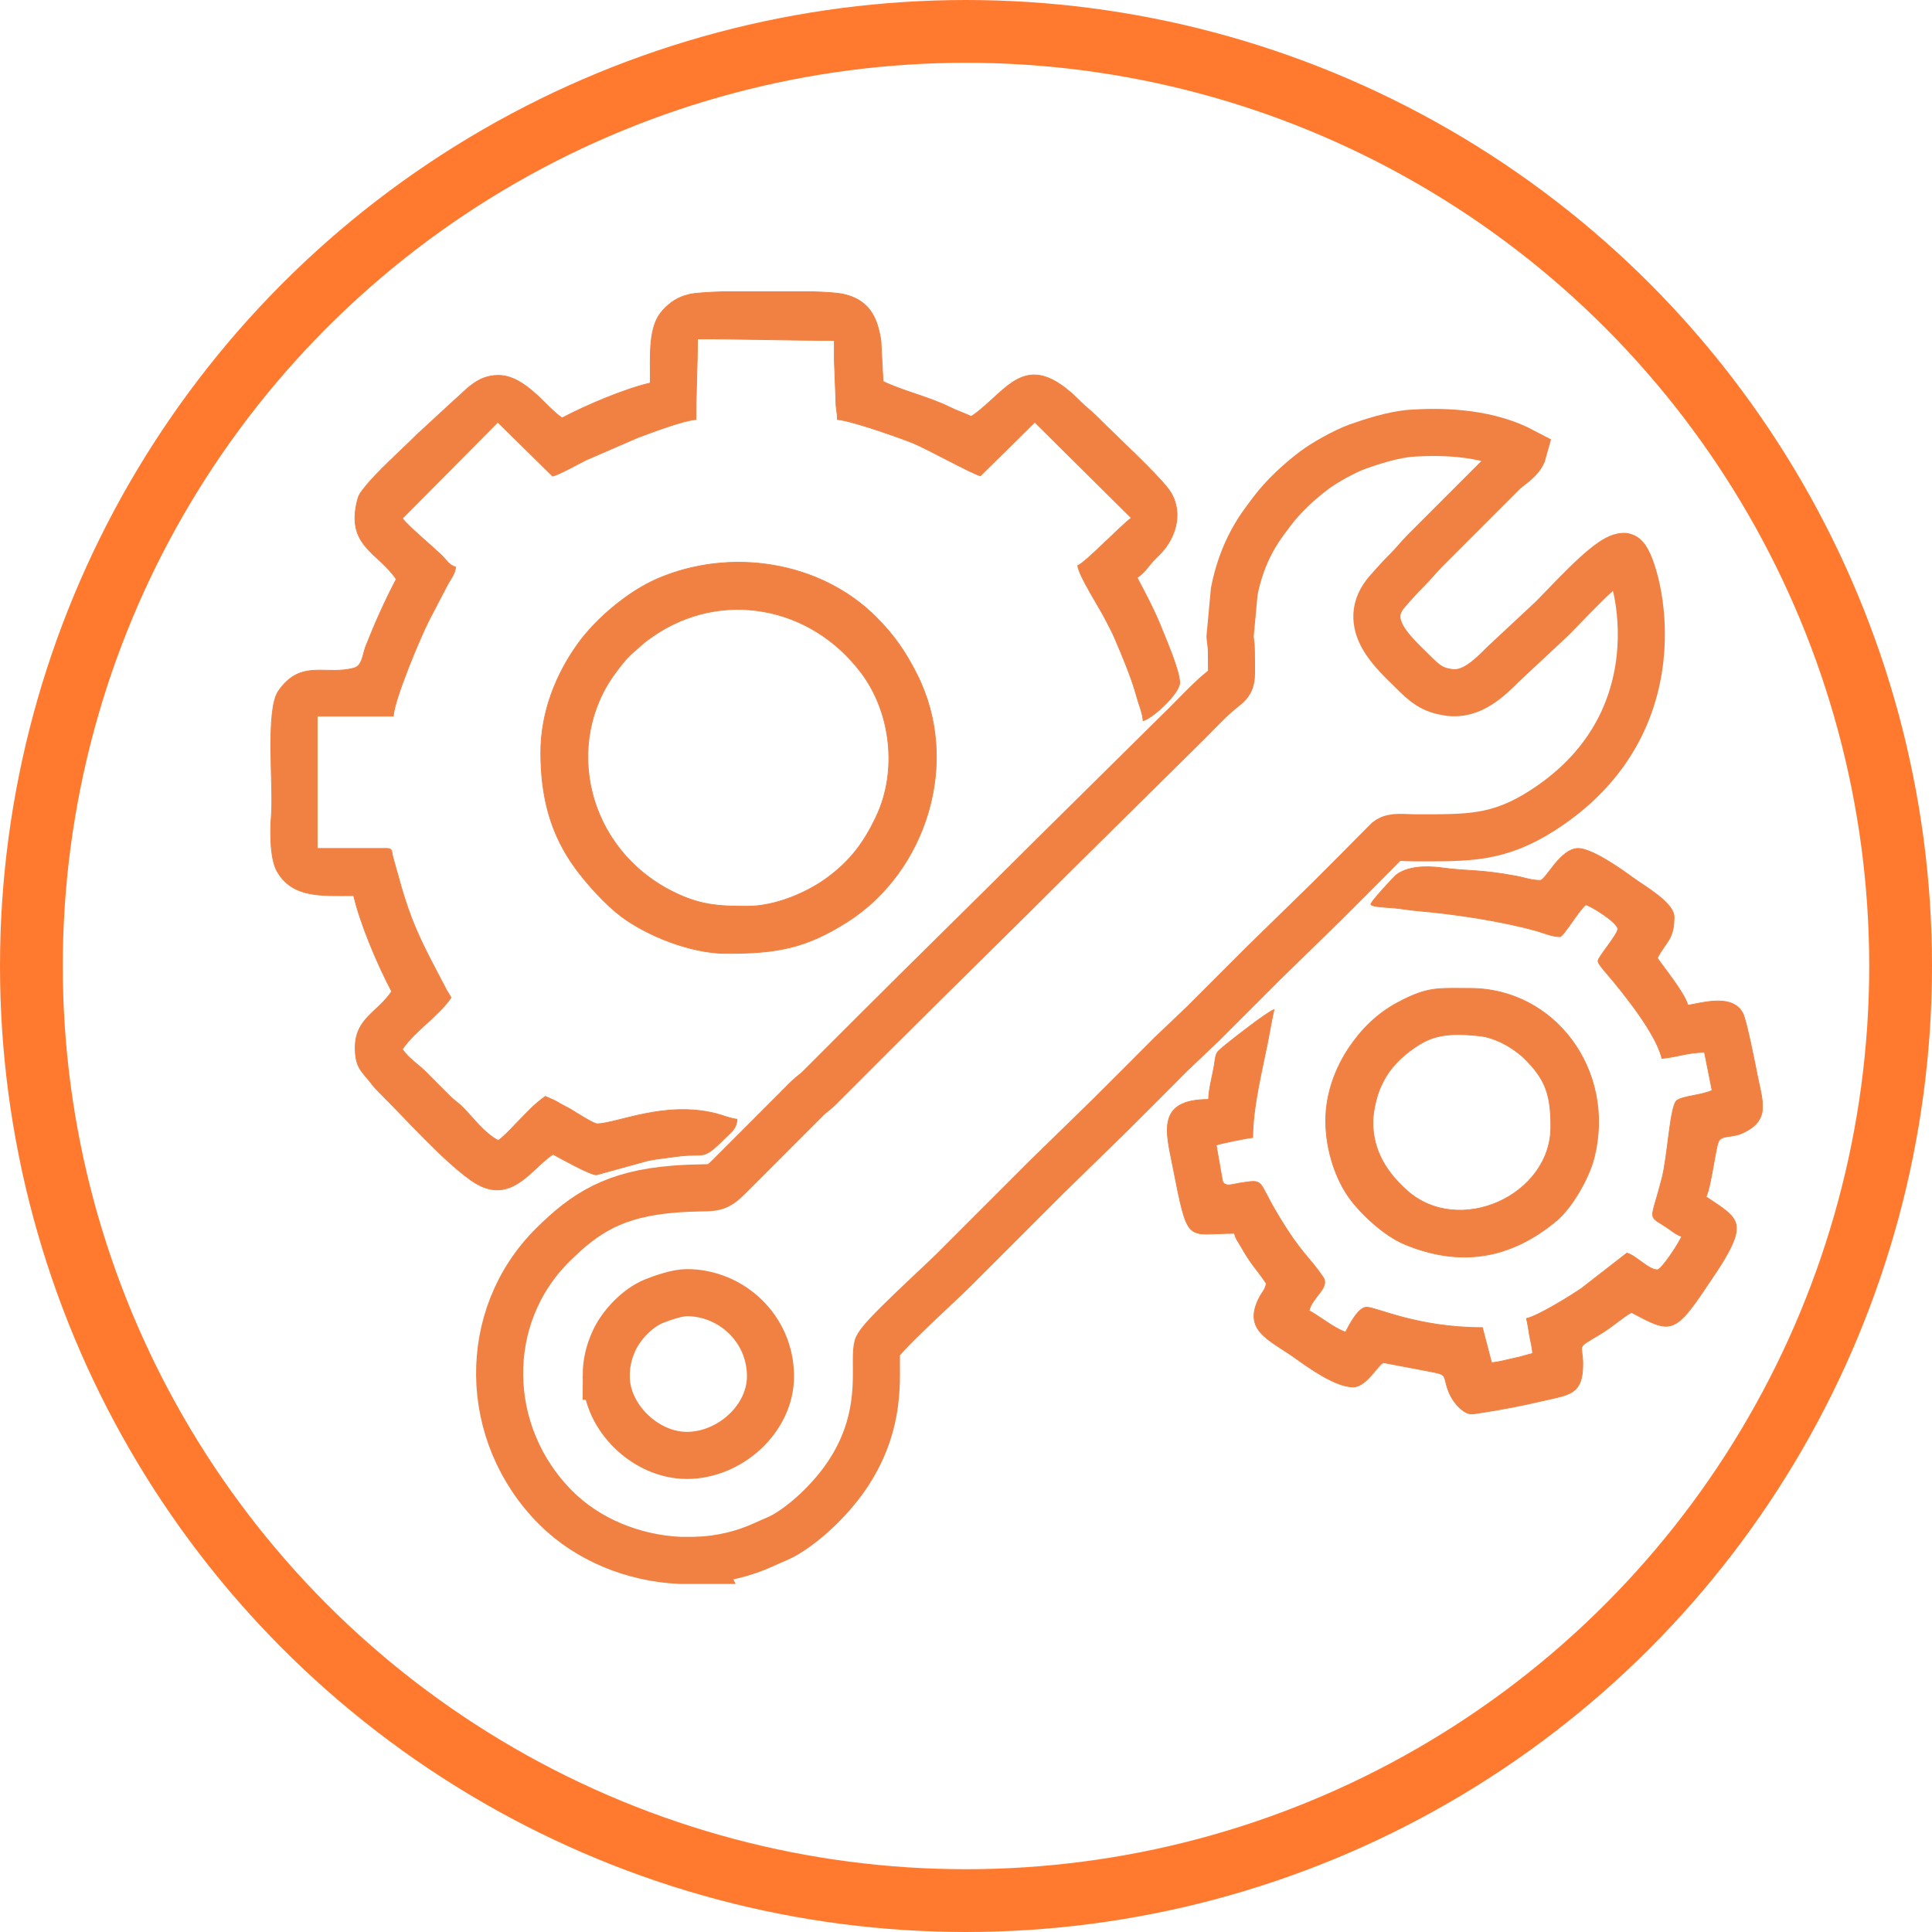
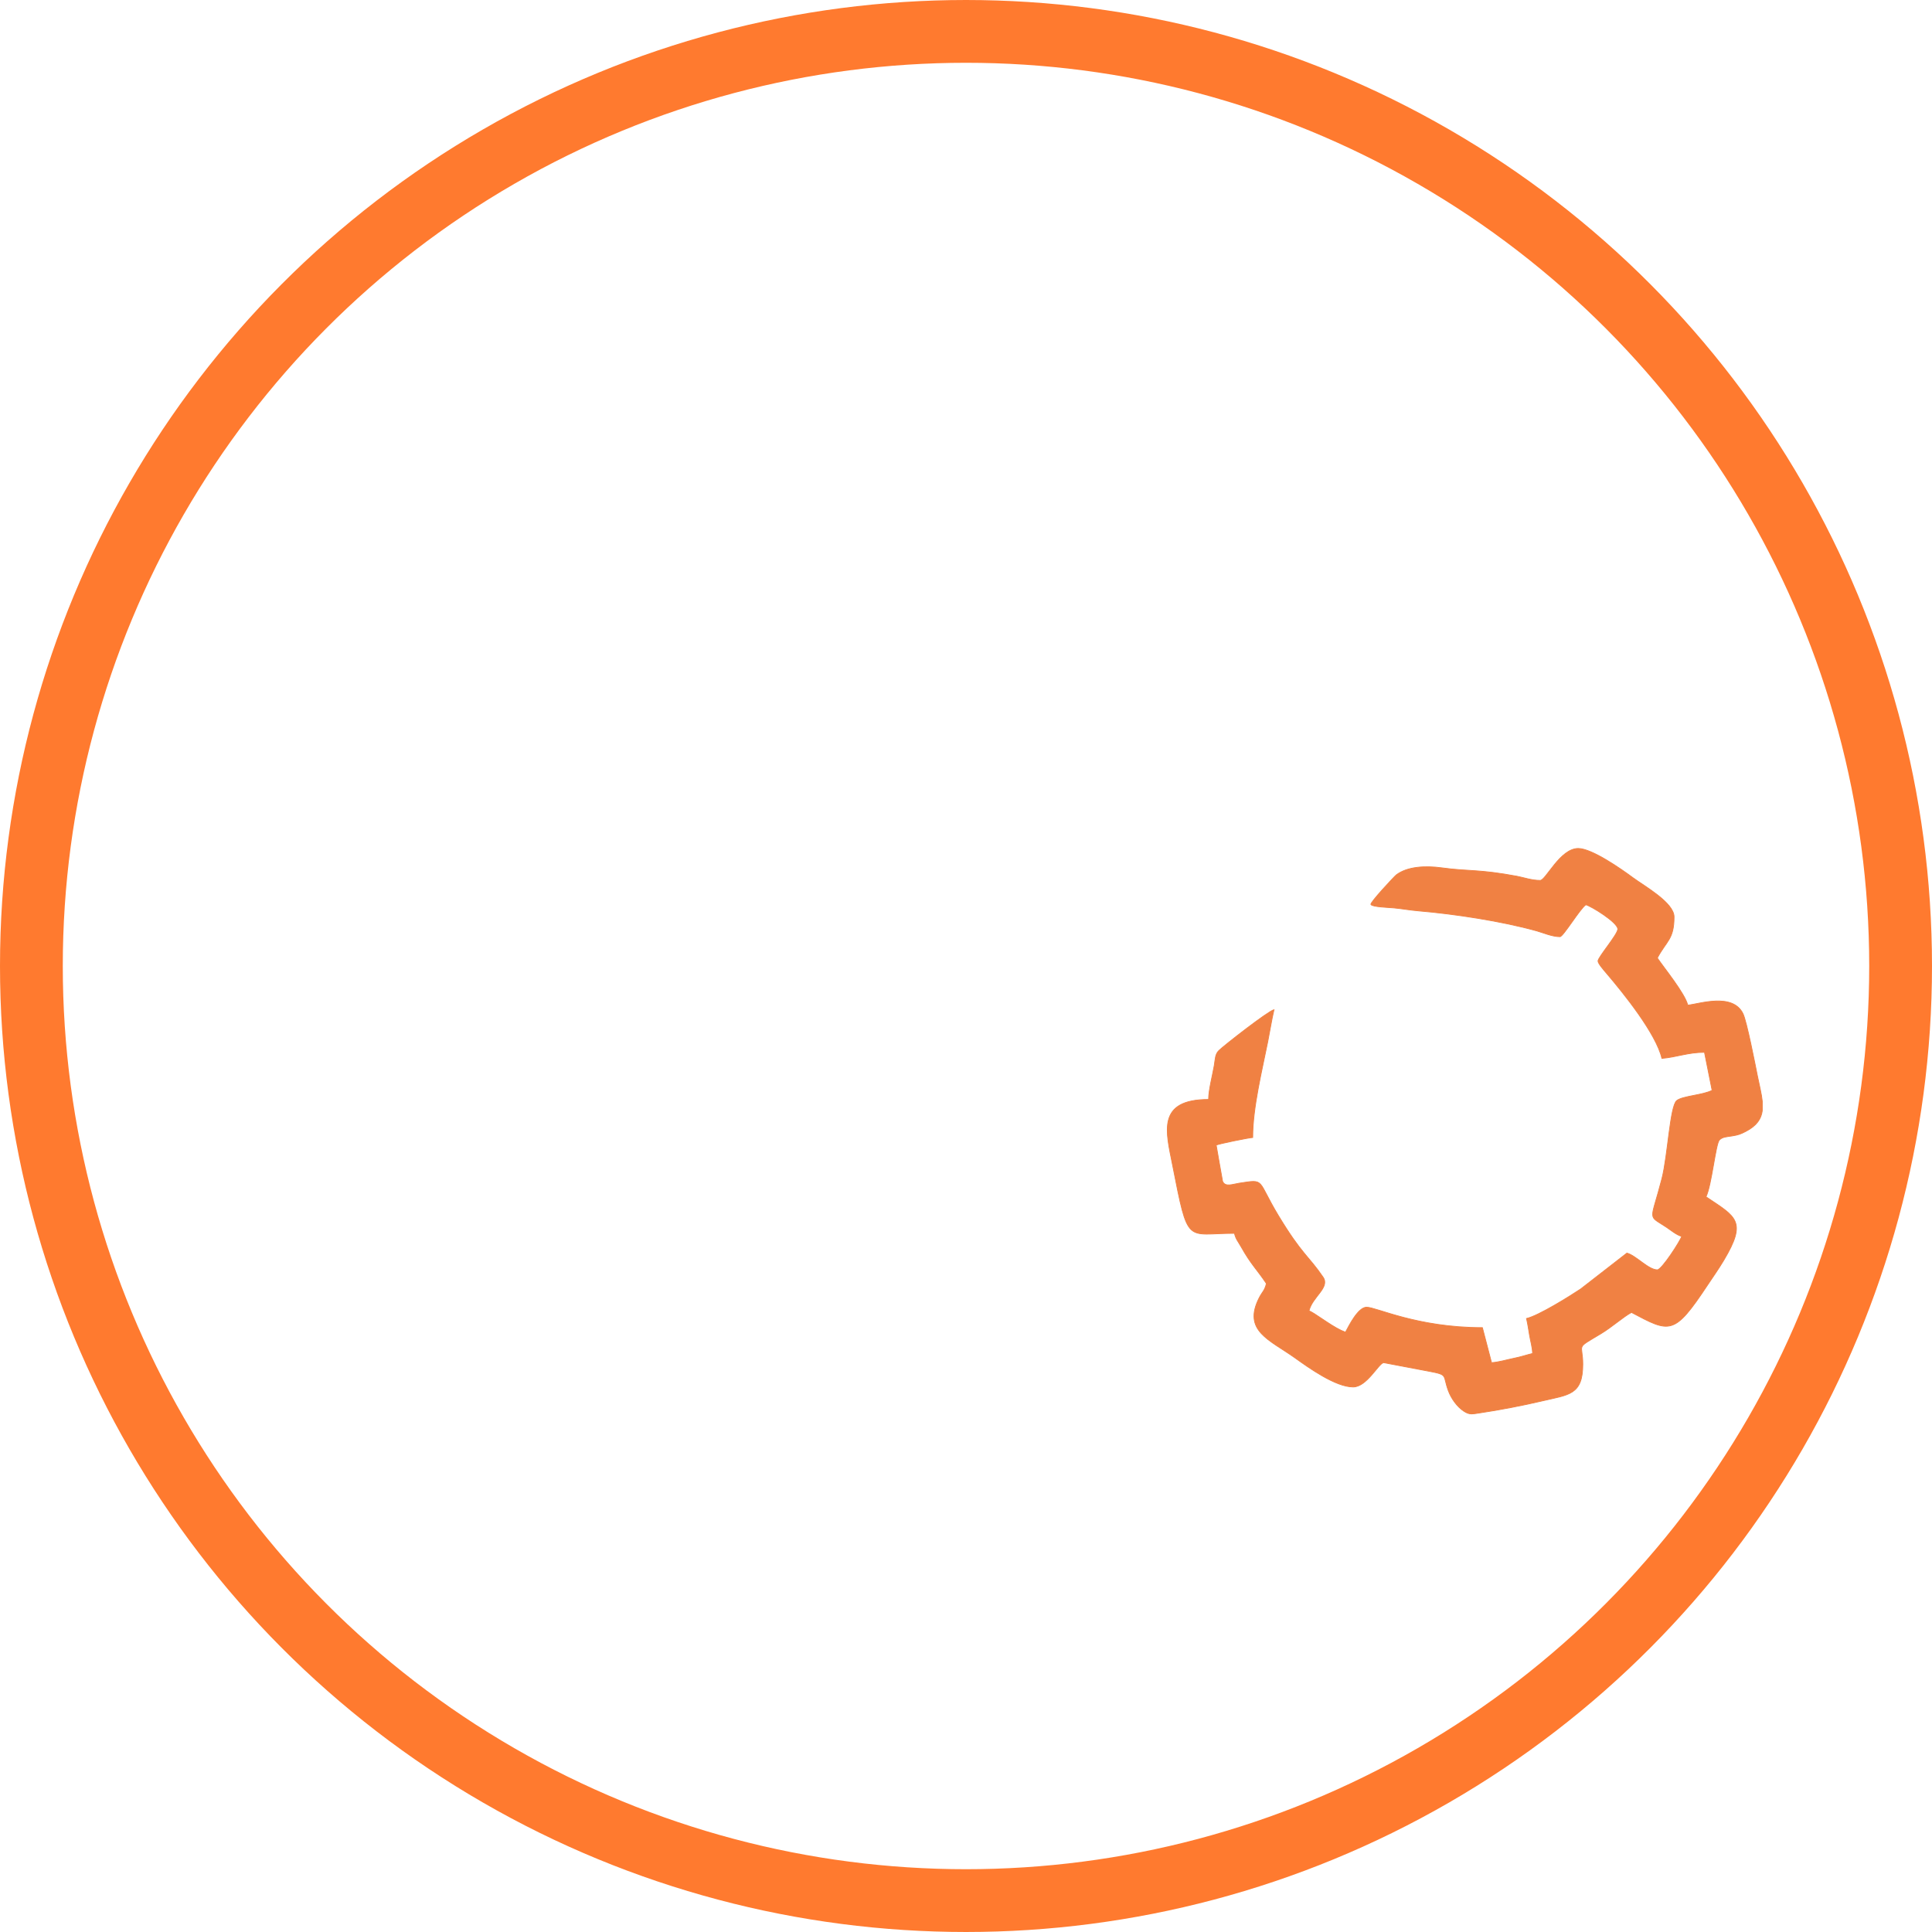
<svg xmlns="http://www.w3.org/2000/svg" xml:space="preserve" width="400mm" height="400mm" style="shape-rendering:geometricPrecision; text-rendering:geometricPrecision; image-rendering:optimizeQuality; fill-rule:evenodd; clip-rule:evenodd" viewBox="0 0 25183.12 25183.12">
  <defs>
    <style type="text/css">  .str2 {stroke:#FF7A2F;stroke-width:818.35;stroke-miterlimit:22.926} .str0 {stroke:#F08143;stroke-width:613.76;stroke-miterlimit:22.926} .str1 {stroke:#F08143;stroke-width:10.23;stroke-miterlimit:22.926} .fil0 {fill:none} .fil1 {fill:#F08143}  </style>
  </defs>
  <g id="Слой_x0020_1">
    <g id="_1941051306832">
      <g>
-         <path class="fil0 str0" d="M7901.63 17939.85c0,-180.57 38.11,-318.83 98.99,-456.19 92.74,-209.25 309.49,-437.85 526.55,-524.34 101.71,-40.53 299.63,-110.02 425.35,-110.02 577.84,0 1090.54,466.92 1090.54,1090.54 0,555.74 -531.08,1031.07 -1090.54,1031.07 -537.85,0 -1050.89,-495.91 -1050.89,-1031.07zm1190.88 2399.21l-231.35 0c-605.75,-27.58 -1201.93,-270.13 -1619.11,-688.74 -954.52,-957.81 -977.56,-2487.92 -39.38,-3420.67 424.3,-421.84 808.58,-669.36 1589.72,-730.17 536.82,-41.79 508.64,40.25 720.28,-171.99l1010.84 -1011.63c58.97,-58.36 99.06,-77.58 159.3,-138.12l713.52 -714.1c778.39,-778.39 1551.3,-1531.47 2329.81,-2309.98l1754.79 -1734.96c100.02,-100.01 185.34,-189.95 287.11,-287.91 324.33,-312.17 282.95,-119.25 282.95,-629.14 0,-99.15 -12.09,-135.44 -17.58,-201.83l55.04 -593.49c48.18,-240.6 124.02,-454.47 226.81,-645.63 89.55,-166.54 156.28,-249.95 262.32,-392.01 147.96,-198.24 354.88,-389.38 552.34,-538.2 133.81,-100.84 397.93,-248.8 564.03,-308.41 180.31,-64.71 473.33,-158.78 697.8,-174.64 487.64,-34.46 1030.61,6.39 1466.24,236.89 -28.89,108.17 -173.9,189.27 -253.06,262.48l-1020.9 1021.39c-94.3,94.15 -154.5,174.92 -247.84,267.7 -97.23,96.66 -157.18,166.46 -247.52,268.01 -376.7,423.37 92.75,815.2 316.89,1040.65 172.26,173.27 263.42,246.69 475.43,279.62 292.54,45.43 525.18,-176.95 714.45,-368.69l584.6 -545.6c174.52,-153.68 778.07,-857.42 986.6,-857.42 116.35,0 827.71,2096.12 -1054.57,3307.62 -584.92,376.49 -976.62,360.6 -1661.89,360.58 -156.69,0 -292.11,-24.83 -363.38,33.19l-395.05 398.07c-140.33,140.34 -266.14,266.14 -406.48,406.48l-812.95 793.12c-137.03,137.03 -259.53,259.53 -396.57,396.56 -140.33,140.33 -266.14,266.14 -406.48,406.48l-406.64 386.47c-274.01,277.14 -537.08,537.42 -812.78,813.13l-812.95 793.12c-272.52,272.52 -530.51,530.51 -803.04,803.04 -140.32,140.32 -266.54,265.76 -406.46,406.49 -189.67,190.78 -975.07,896.65 -994.99,1007.65 -44.15,246.04 111.85,892.5 -369.91,1632.74 -191.96,294.95 -506.26,613.51 -809.4,796.68 -97.83,59.11 -177.22,84.39 -282.71,133.69 -275.52,128.77 -575.21,197.58 -877.91,211.45z" />
-         <path class="fil1 str1" d="M8476.64 4992.08c-335.36,78.13 -835.44,289.59 -1150.03,456.05 -211.19,-141.42 -478.59,-555.19 -832.78,-555.19 -279.33,0 -422.25,198.42 -580.87,331.22l-484.94 446.98c-191.66,193.4 -520.6,482.91 -679.6,688.55 -36.53,47.25 -66.92,76.5 -86.83,151.1 -161.18,604.19 269.75,689.67 503.74,1039.11 -148.92,281.43 -277.74,572.82 -396.58,872.42 -42.43,106.97 -43.98,253.7 -151.65,284.57 -364.4,104.49 -694.1,-124.02 -987.64,301.2 -171.81,248.89 -61.33,1240.82 -91.76,1614.81 -15.19,186.73 -24.1,566.27 76.64,738.4 202.48,346 574.79,312.85 995.81,312.85 88.03,377.87 316.75,910.98 495.7,1249.17 -182.72,272.87 -475.88,350.23 -475.88,733.64 0,262.96 85.59,303.92 209.75,464.42 46.5,60.12 60.49,74.05 112.42,125.52 338.49,335.44 807.41,866.72 1184.57,1135.33 508.59,362.2 777.81,-141.01 1070.93,-337.29 94.14,49.82 489.35,274.29 568.96,268.09l665.26 -183.91c131.91,-26.47 218.8,-32.41 363.23,-53.16 392.33,-56.36 336.42,67.02 628.27,-224.35 71.8,-71.69 170.59,-132.38 173.49,-262.72 -78.61,-6.55 -202.14,-56.19 -281.17,-75.73 -670.76,-165.84 -1294.12,135.21 -1543.02,135.21 -48.49,0 -278.74,-149.63 -333.1,-182.42 -58.47,-35.28 -108.42,-55.87 -166.35,-91.42 -72.43,-44.45 -103.32,-48.81 -174.71,-83.06 -40.37,27.03 -125.07,95.96 -163.98,133.44 -54.97,52.94 -94.31,95.1 -148.31,149.11 -84.06,84.06 -214.55,233.66 -302.38,292.47 -178.59,-94.49 -318.63,-287.61 -460.83,-431.44 -63.28,-64 -107.88,-87.56 -169.1,-148.15 -107.31,-106.17 -200.5,-200.4 -306.78,-307.89 -105.26,-106.46 -230.41,-179.68 -312.46,-302.21 162.6,-242.82 469.83,-428.24 634.5,-674.16l-59.61 -99.01c-143.23,-277.56 -285.19,-530.23 -407.9,-821.44 -71.73,-170.23 -124.66,-328.83 -179.7,-514.28l-112.77 -402.75c-15.06,-64.72 -5.14,-105.66 -72.79,-105.66l-912.1 0 0 -1725.05 991.41 0c19.17,-230.34 339.52,-996.29 462.65,-1242.56l237.7 -456.28c42.49,-85.04 104.52,-147.22 112.59,-244.31 -79.66,-21.28 -118.88,-88.99 -173.49,-143.76 -113.75,-114.06 -442.33,-384.06 -520.49,-490.74l1244.26 -1254.09 713.98 703.66c100.59,-27.09 330.55,-157.71 434.36,-209.65l677.75 -293.82c173.7,-64.34 582.65,-220.46 756.48,-234.93 0,-375.62 19.82,-683.33 19.82,-1050.89 616.11,0 1167.17,19.82 1784.54,19.82 0,86.1 -0.11,172.14 -0.46,258.23l19.83 515.53c-0.49,120.45 20.29,157.73 20.29,257.31 191.02,15.89 816.3,239.26 982.94,305.89 175.33,70.11 771.93,402.36 880.91,427.75l709.06 -698.74 1258.84 1249.01c-120.74,82.14 -613.4,596.76 -698.9,619.6 10.93,131.24 287.67,554.99 363.53,707.19 42.24,84.76 81.26,152.58 118.08,238.82 106.07,248.46 219.21,514.51 291.7,779.03 25.57,93.31 70.78,194.85 79.31,297.42 127.08,-33.93 475.88,-358.84 475.88,-495.71 0,-156.15 -183.01,-575.5 -237.91,-713.85 -88.59,-223.27 -208.25,-448.23 -317.28,-654.29 58.73,-39.33 103.43,-86.47 150.26,-147.16 58.64,-76 89.1,-99.09 152.53,-164.72 222.15,-229.87 305.59,-580.29 102.75,-847.12 -162.63,-213.93 -685.33,-694.61 -916.02,-928 -82.3,-83.27 -153.29,-132.54 -238.01,-218.03 -715.76,-722.31 -946.47,-109 -1412.77,203.24 -90.58,-43.46 -185.63,-73.55 -277.37,-119.18 -272.37,-135.5 -604.09,-208 -872.66,-336.86l-27.72 -527.46c-46.53,-322.76 -163.52,-540.01 -498.36,-612.02 -63.62,-13.68 -208.36,-23.81 -392.72,-30.38l-1164.64 0c-208.35,7.2 -373.12,18.69 -439.93,34.47 -159.38,37.66 -253.08,106.52 -347.38,207.8 -189.37,203.41 -162.96,561.9 -162.96,947.42z" />
        <path class="fil1 str1" d="M20076.11 11475.88c-112.88,0 -214.6,-37.77 -302.7,-54.21 -503.04,-93.85 -623.46,-60.96 -980.72,-109.83 -215.43,-29.48 -448.68,-16.72 -592.6,92.38 -22.61,17.14 -341.7,357.92 -330.7,384.55 13.82,33.46 238.44,39.88 301.4,45.82 103.26,9.75 206.78,28.88 318.51,38.4 469.96,40.01 1085.44,133.27 1542.98,261.38 79.78,22.34 200.41,75.15 301.59,75.15 42.1,0 261.01,-365.46 337.08,-416.39 67.62,15.76 416.39,230.38 416.39,317.25 0,69.33 -257.76,366 -257.76,416.39 0,32.19 79.32,122.62 105.06,152.71 231.56,270.84 652.73,794.4 727.73,1116.28 190.46,-15.85 340.25,-79.31 555.18,-79.31l99.14 495.7c-118.82,62.87 -384.68,72.72 -460.98,133.86 -87.85,70.39 -116.6,721.44 -192.96,1016.55 -149.18,576.5 -192.16,466.71 59.1,634.12 55.21,36.79 131.31,101.09 198.28,118.97 -15,56.17 -259.85,436.22 -317.25,436.22 -117.36,0 -276.58,-186.07 -396.56,-218.11l-602.66 468.07c-141.7,94.24 -546.55,347.4 -706,384.54 16.3,69.95 27.18,143.44 39.52,218.24 13.02,78.85 38,157.34 39.79,237.81 -88.68,20.66 -147.3,43.91 -252.68,64.56 -73.29,14.37 -201.43,52.59 -282.68,54.4l-118.97 -456.04c-853.51,0 -1383.77,-267.34 -1510.38,-266.12 -109.36,1.04 -227.03,236.55 -274.16,325.6 -20.52,-9.85 -36.1,-13.8 -56.02,-23.28 -156.54,-74.46 -360.02,-238.34 -419.85,-254.31 42.75,-183.5 276.68,-302.93 183.9,-439.5 -188.87,-277.99 -274.35,-291.7 -584.44,-805.69 -283.65,-470.17 -163.72,-471.92 -510.48,-419.16 -85.85,13.05 -181.39,55.09 -215.09,-24.87 -0.68,-1.62 -82.18,-457.27 -83.41,-472.04 37.62,-18.05 414.11,-94 475.88,-99.14 0,-389.24 122.97,-880.79 196.63,-1250.82 27.17,-136.46 50.05,-282.09 80.96,-414.75 -76.72,17.87 -653.38,468.21 -717.63,531.55 -50.38,49.66 -46.61,108.37 -61.21,196.56 -18.57,112.19 -73.77,318.44 -73.77,441.77 -681.23,0 -554.16,425.1 -470.8,847.53 210.6,1067.31 170.9,897.35 807.88,897.35 17.72,76.07 49.44,108.15 85.41,172.35 132.3,236.16 203.74,291.96 330.99,481.97 -21.56,92.51 -53.87,108.24 -92.95,184.65 -221.28,432.56 135.32,548.15 469.54,787.08 170.58,121.94 523.7,376.59 753.61,376.59 177.31,0 326.98,-299.22 396.56,-317.25l600.01 113.81c246.57,47.14 168.91,46.95 244.48,251.22 38.34,103.61 115.85,212.76 206.14,270.26 72.24,45.99 105.29,34.73 199.28,20.83 267.9,-39.6 569.13,-98.22 816.17,-156.46 348.87,-82.26 531.41,-75.77 531.41,-479.83 0,-278.48 -106.81,-191 237.04,-397.46 142.19,-85.37 292.73,-221.27 397.46,-276.7 502.62,265.96 552.62,305.89 991.48,-356.83 71.85,-108.51 141.67,-205.63 211.86,-323.5 305.38,-512.8 161.85,-563.02 -231.77,-826.6 73.67,-153.53 125.36,-684.95 173.15,-738.95 37.88,-42.79 98.81,-43.83 164.12,-53.99 85.49,-13.29 115.93,-26.13 179.19,-58.74 145.41,-74.97 203.42,-164.54 217.17,-272.3l0 -120.24c-9.81,-98.73 -39.09,-210.43 -64.44,-337.08 -28.17,-140.78 -138.02,-704.07 -186.66,-804.75 -135.72,-280.88 -579.55,-124.04 -720.48,-112.31 -34.96,-150.05 -314.2,-491.67 -396.57,-614.67 118.5,-223.95 218.11,-241.43 218.11,-535.36 0,-186.84 -390.43,-402.64 -538.38,-512.51 -142.2,-105.61 -532.08,-379.75 -710.79,-379.75 -236.11,0 -422.6,416.39 -495.7,416.39z" />
-         <path class="fil1 str1" d="M9745.65 11812.96c-386.43,0 -622.64,-13.28 -978.42,-191.44 -1112.35,-557.03 -1433.72,-1928.82 -741.26,-2856.73 149.93,-200.91 174.55,-214.99 347.08,-366.73 42.04,-36.97 86.23,-68.87 135.14,-102.8 885.86,-614.49 2054.85,-404.15 2716.36,472.37 387.88,513.96 478.61,1275.09 200.14,1869.11 -163.14,347.98 -339.65,578.32 -630.76,796.87 -265.62,199.41 -686.12,379.35 -1048.27,379.35zm-2696.63 -2002.64c0,588.95 132.04,1073.2 452.94,1510.05 152.46,207.54 394.27,474.8 600.57,628.78 332.56,248.21 902.85,478.49 1365.53,478.49 658.23,0 1036.25,-65.54 1585.28,-417.36 1013.06,-649.16 1477.84,-2068.16 899.86,-3217.82 -152.98,-304.28 -300.21,-513.5 -526.93,-742.07 -732.89,-738.84 -1909.84,-914.98 -2856.29,-506.29 -376.24,162.47 -794.12,510.4 -1036.76,846.92 -285.98,396.63 -484.2,889.93 -484.2,1419.3z" />
-         <path class="fil1 str1" d="M17895.01 14628.55c0,-148.94 52.65,-351.98 99.12,-456.07 61.18,-137.04 130.03,-239.47 232.82,-342.2 90.75,-90.69 210.63,-182.96 328.43,-246.59 224.08,-121.03 479.57,-106.79 724.73,-82.48 206.26,20.45 442.89,153.85 583.26,289.18 290.78,280.36 351.53,493.66 351.53,897.64 0,895.6 -1199.5,1437.94 -1878.67,827.78 -256.01,-230 -441.22,-513.14 -441.22,-887.27zm-614.67 -19.83c0,392.24 136.65,768.73 305.75,1002.91 158.43,219.4 461.23,497.71 722.16,606.32 726.22,302.27 1380.64,193.18 1980.18,-306.36 198.23,-165.17 422.15,-549.69 489.98,-818.68 287.72,-1141.07 -513.41,-2209.24 -1614.39,-2209.24 -434.19,0 -552.45,-24.53 -945.32,184.89 -269.14,143.46 -474.84,349.45 -637.04,592.31 -175.19,262.31 -301.32,595.36 -301.32,947.86z" />
      </g>
      <circle class="fil0 str2" cx="12591.56" cy="12591.56" r="12182.38" />
    </g>
  </g>
</svg>